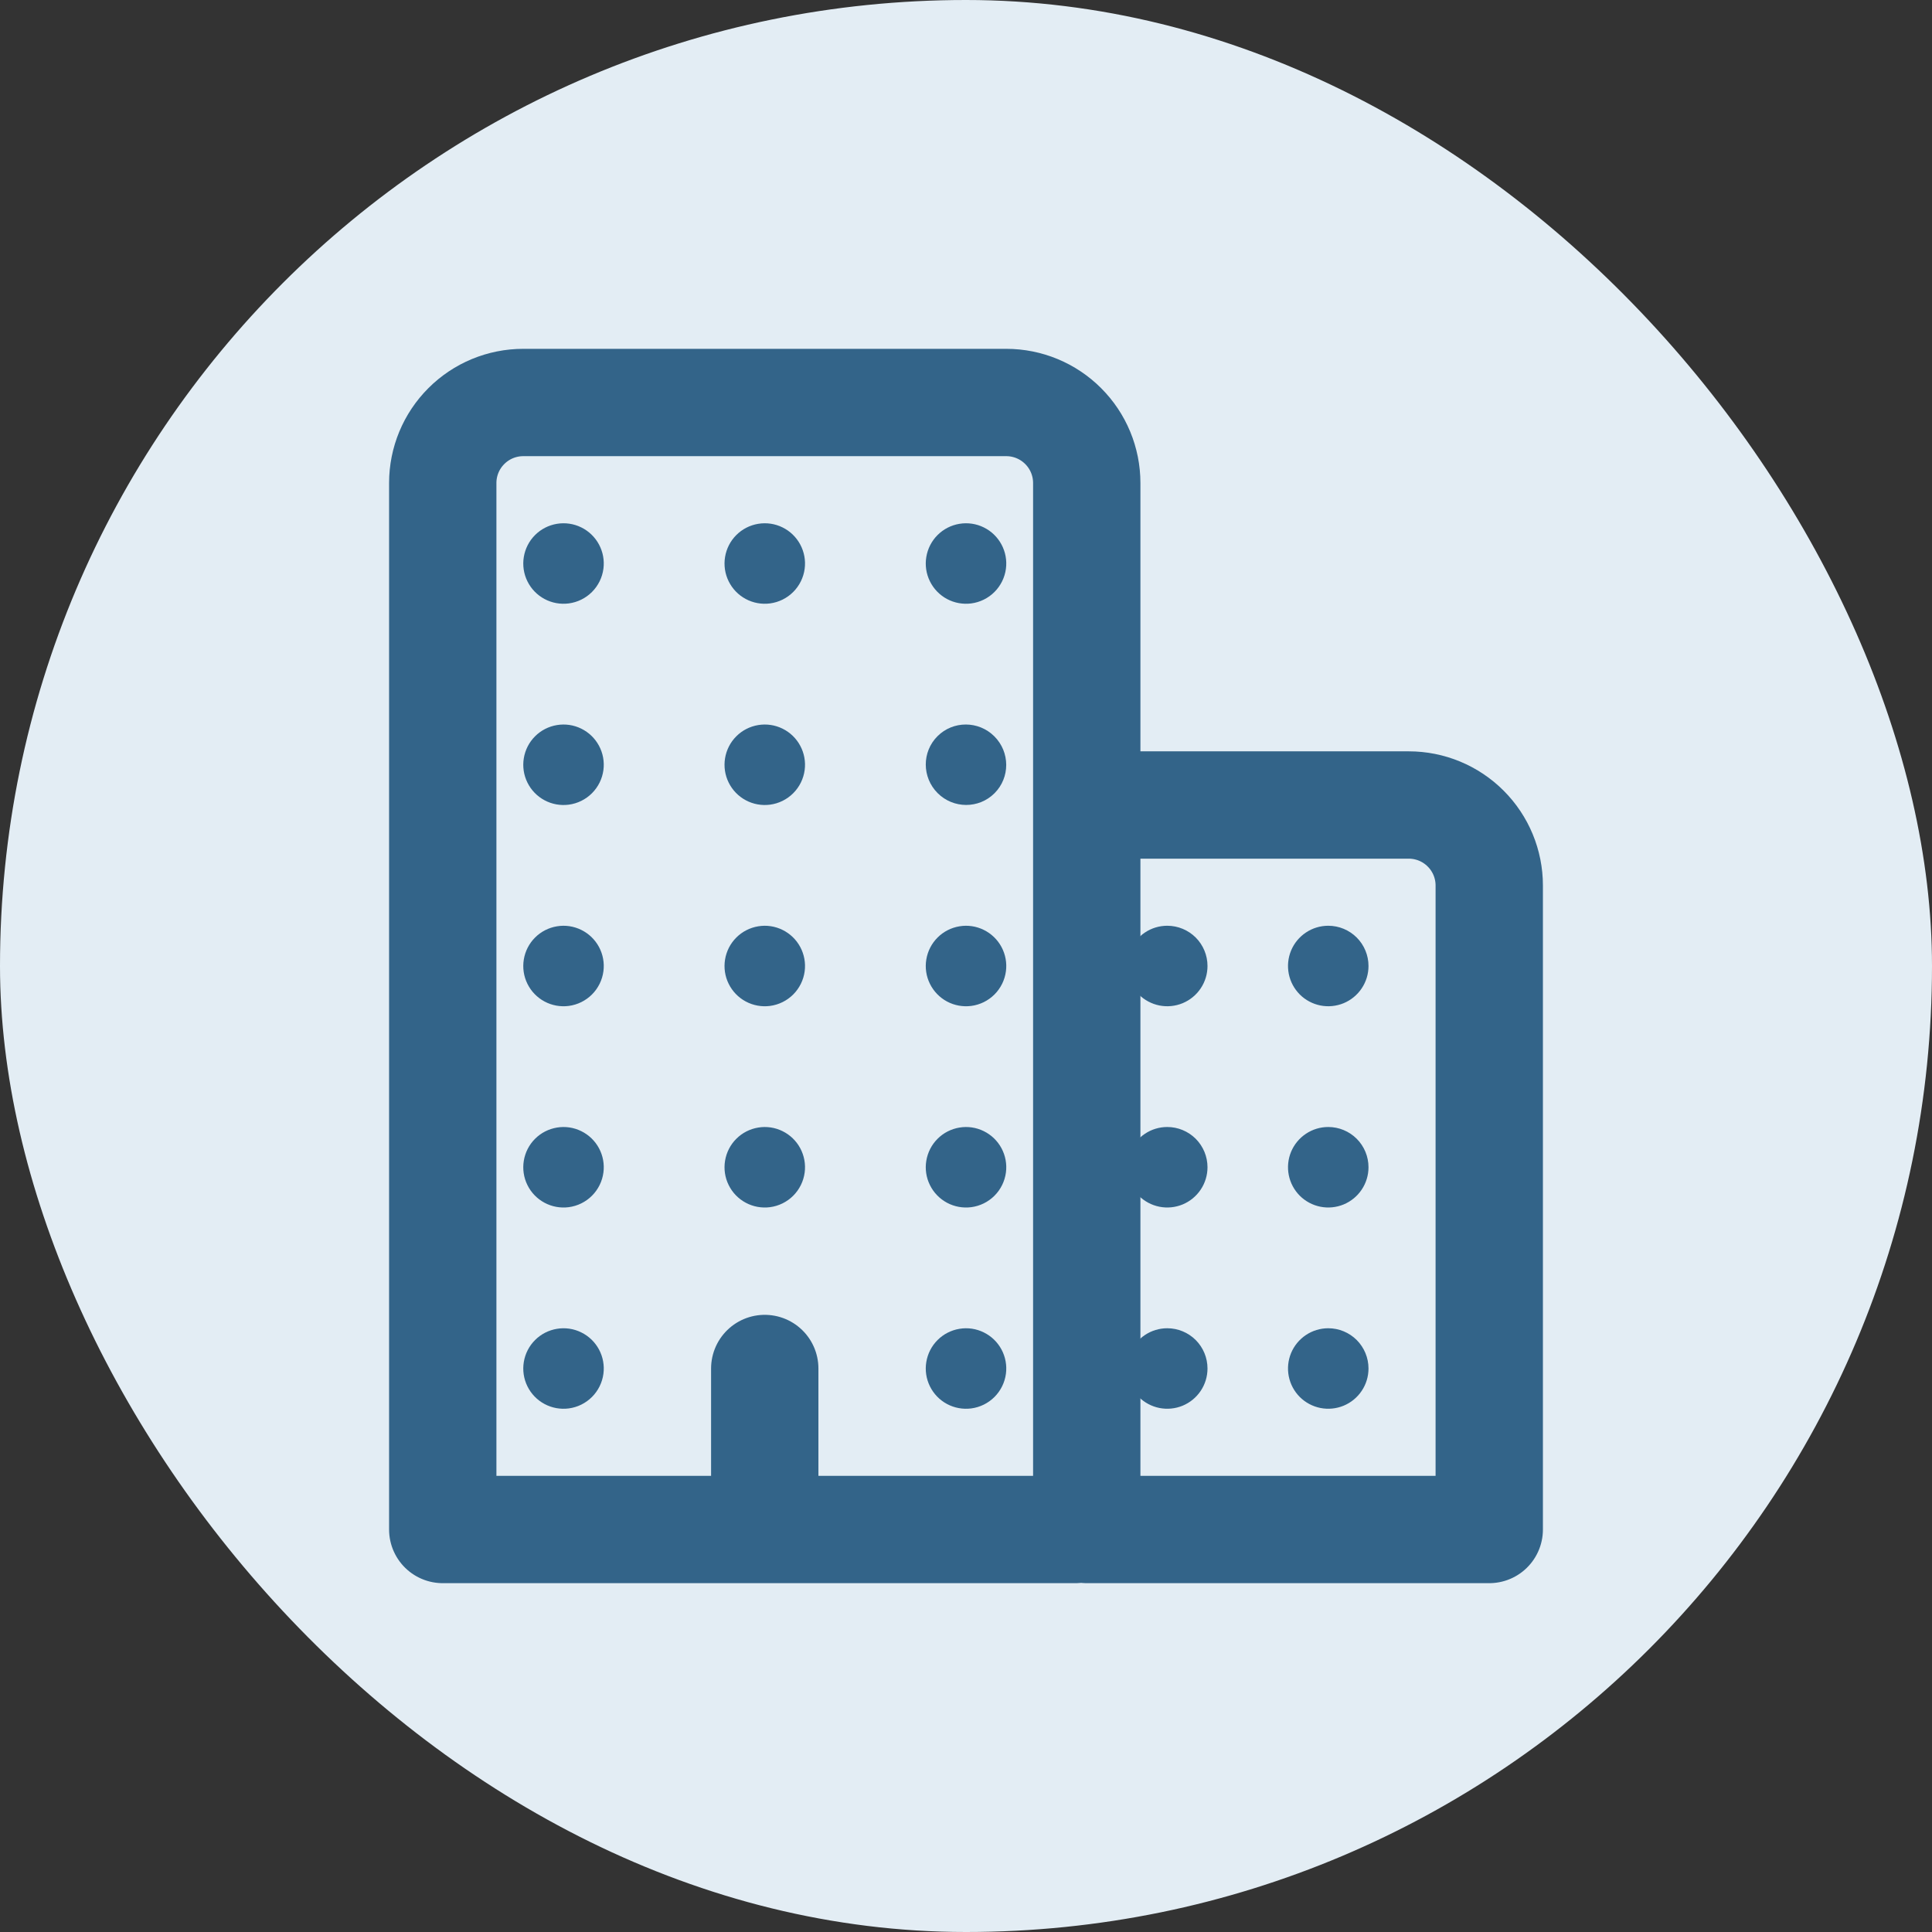
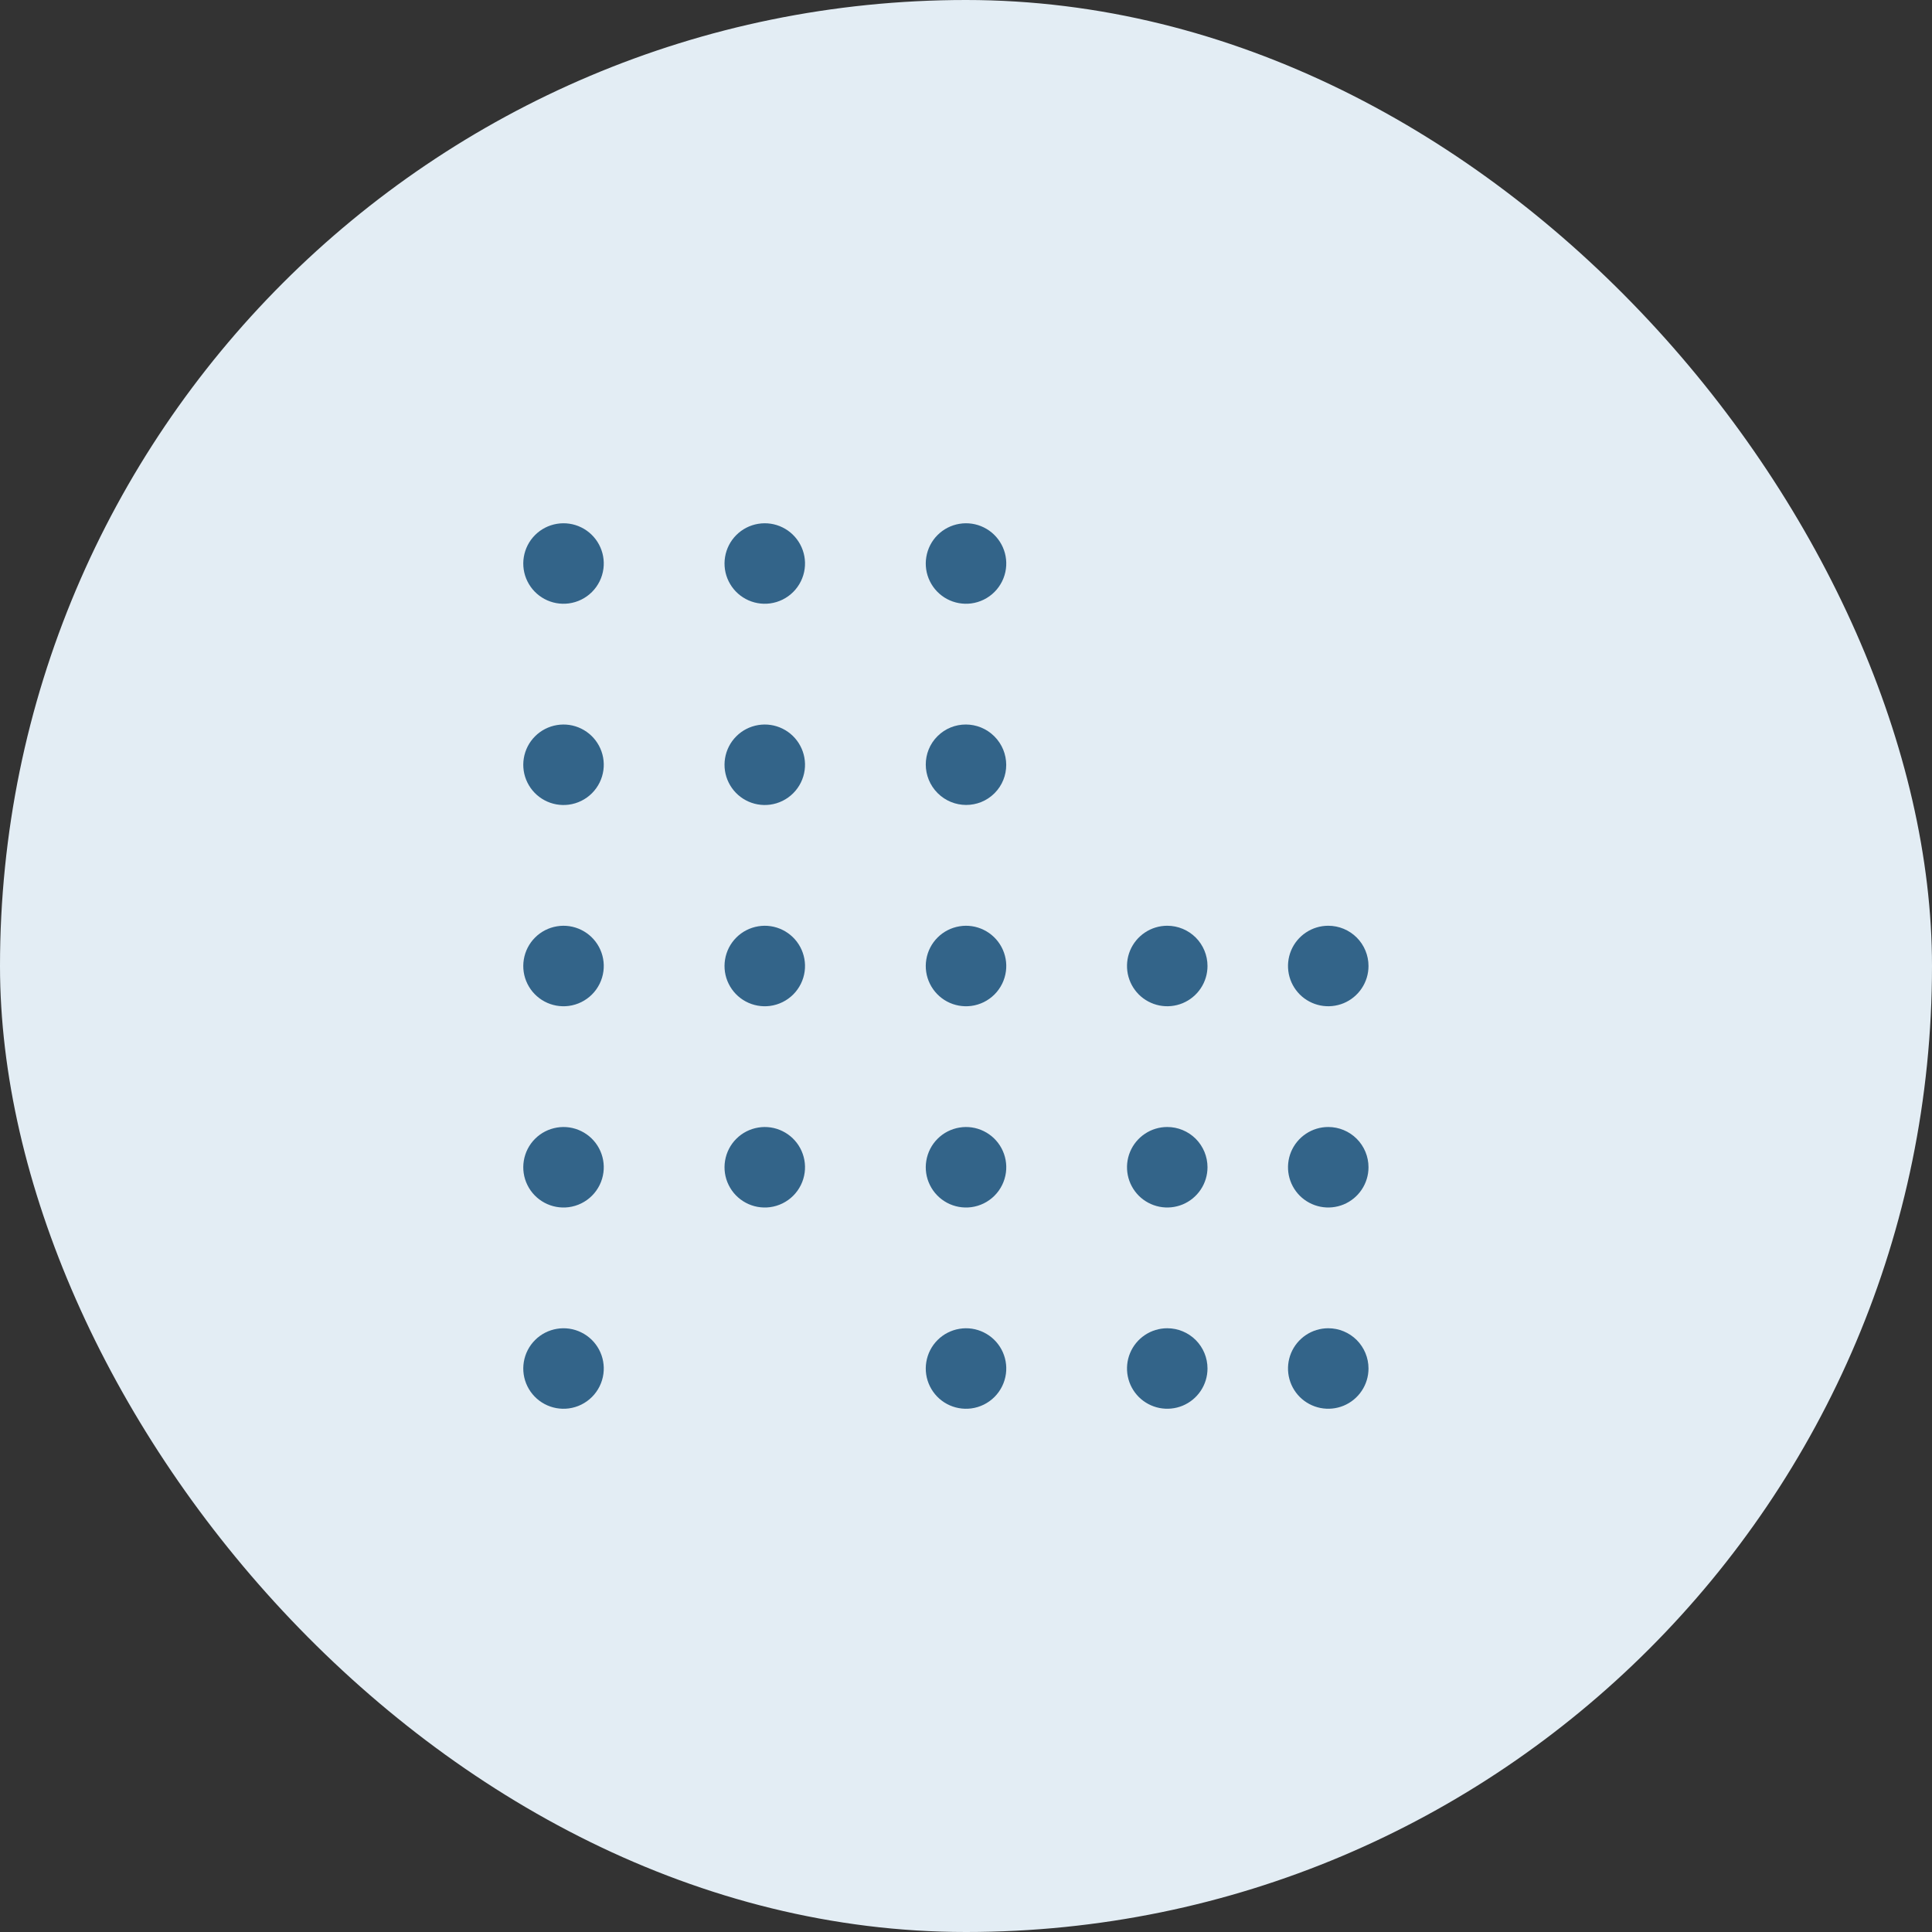
<svg xmlns="http://www.w3.org/2000/svg" width="72" height="72" viewBox="0 0 72 72" fill="none">
  <rect x="0" y="0" width="72" height="72" fill="#333333" stroke="none" />
  <rect width="72" height="72" rx="36" fill="#E3EDF4" />
-   <path d="M28.5 51V57M19.5 15H37.5C38.296 15 39.059 15.316 39.621 15.879C40.184 16.441 40.5 17.204 40.5 18V56.625C40.5 56.724 40.461 56.82 40.39 56.89C40.32 56.961 40.224 57 40.125 57H16.5V18C16.5 17.204 16.816 16.441 17.379 15.879C17.941 15.316 18.704 15 19.5 15ZM42 30H52.5C53.296 30 54.059 30.316 54.621 30.879C55.184 31.441 55.5 32.204 55.5 33V57H40.5V31.5C40.5 31.102 40.658 30.721 40.939 30.439C41.221 30.158 41.602 30 42 30Z" stroke="#336489" stroke-width="4" stroke-linecap="round" stroke-linejoin="round" />
  <path d="M21.195 52.488C20.884 52.528 20.569 52.471 20.293 52.323C20.016 52.175 19.793 51.944 19.655 51.663C19.516 51.382 19.47 51.065 19.521 50.756C19.572 50.447 19.718 50.161 19.94 49.94C20.161 49.718 20.447 49.572 20.756 49.521C21.065 49.469 21.382 49.516 21.663 49.655C21.944 49.793 22.175 50.016 22.323 50.292C22.471 50.569 22.529 50.884 22.488 51.195C22.445 51.523 22.295 51.827 22.061 52.061C21.827 52.295 21.523 52.445 21.195 52.488ZM21.195 44.988C20.884 45.028 20.569 44.971 20.293 44.823C20.016 44.675 19.793 44.444 19.655 44.163C19.516 43.882 19.47 43.565 19.521 43.256C19.572 42.947 19.718 42.661 19.94 42.44C20.161 42.218 20.447 42.072 20.756 42.021C21.065 41.969 21.382 42.016 21.663 42.155C21.944 42.293 22.175 42.516 22.323 42.792C22.471 43.069 22.529 43.384 22.488 43.695C22.445 44.023 22.295 44.327 22.061 44.561C21.827 44.795 21.523 44.945 21.195 44.988ZM21.195 37.488C20.884 37.528 20.569 37.471 20.293 37.323C20.016 37.175 19.793 36.944 19.655 36.663C19.516 36.382 19.47 36.065 19.521 35.756C19.572 35.447 19.718 35.161 19.94 34.94C20.161 34.718 20.447 34.572 20.756 34.521C21.065 34.469 21.382 34.516 21.663 34.655C21.944 34.793 22.175 35.016 22.323 35.292C22.471 35.569 22.529 35.884 22.488 36.195C22.445 36.523 22.295 36.827 22.061 37.061C21.827 37.295 21.523 37.445 21.195 37.488ZM21.195 29.988C20.884 30.028 20.569 29.971 20.293 29.823C20.016 29.675 19.793 29.444 19.655 29.163C19.516 28.882 19.47 28.565 19.521 28.256C19.572 27.947 19.718 27.661 19.94 27.44C20.161 27.218 20.447 27.072 20.756 27.021C21.065 26.97 21.382 27.016 21.663 27.155C21.944 27.293 22.175 27.516 22.323 27.793C22.471 28.069 22.529 28.384 22.488 28.695C22.445 29.023 22.295 29.327 22.061 29.561C21.827 29.795 21.523 29.945 21.195 29.988ZM21.195 22.488C20.884 22.528 20.569 22.471 20.293 22.323C20.016 22.175 19.793 21.944 19.655 21.663C19.516 21.382 19.47 21.065 19.521 20.756C19.572 20.447 19.718 20.161 19.94 19.94C20.161 19.718 20.447 19.572 20.756 19.521C21.065 19.47 21.382 19.516 21.663 19.655C21.944 19.793 22.175 20.016 22.323 20.293C22.471 20.569 22.529 20.884 22.488 21.195C22.445 21.523 22.295 21.827 22.061 22.061C21.827 22.295 21.523 22.445 21.195 22.488ZM28.695 44.988C28.384 45.028 28.069 44.971 27.793 44.823C27.516 44.675 27.293 44.444 27.155 44.163C27.016 43.882 26.97 43.565 27.021 43.256C27.072 42.947 27.218 42.661 27.44 42.44C27.661 42.218 27.947 42.072 28.256 42.021C28.565 41.969 28.882 42.016 29.163 42.155C29.444 42.293 29.675 42.516 29.823 42.792C29.971 43.069 30.029 43.384 29.988 43.695C29.945 44.023 29.795 44.327 29.561 44.561C29.327 44.795 29.023 44.945 28.695 44.988ZM28.695 37.488C28.384 37.528 28.069 37.471 27.793 37.323C27.516 37.175 27.293 36.944 27.155 36.663C27.016 36.382 26.97 36.065 27.021 35.756C27.072 35.447 27.218 35.161 27.44 34.94C27.661 34.718 27.947 34.572 28.256 34.521C28.565 34.469 28.882 34.516 29.163 34.655C29.444 34.793 29.675 35.016 29.823 35.292C29.971 35.569 30.029 35.884 29.988 36.195C29.945 36.523 29.795 36.827 29.561 37.061C29.327 37.295 29.023 37.445 28.695 37.488ZM28.695 29.988C28.384 30.028 28.069 29.971 27.793 29.823C27.516 29.675 27.293 29.444 27.155 29.163C27.016 28.882 26.97 28.565 27.021 28.256C27.072 27.947 27.218 27.661 27.44 27.44C27.661 27.218 27.947 27.072 28.256 27.021C28.565 26.97 28.882 27.016 29.163 27.155C29.444 27.293 29.675 27.516 29.823 27.793C29.971 28.069 30.029 28.384 29.988 28.695C29.945 29.023 29.795 29.327 29.561 29.561C29.327 29.795 29.023 29.945 28.695 29.988ZM28.695 22.488C28.384 22.528 28.069 22.471 27.793 22.323C27.516 22.175 27.293 21.944 27.155 21.663C27.016 21.382 26.97 21.065 27.021 20.756C27.072 20.447 27.218 20.161 27.44 19.94C27.661 19.718 27.947 19.572 28.256 19.521C28.565 19.47 28.882 19.516 29.163 19.655C29.444 19.793 29.675 20.016 29.823 20.293C29.971 20.569 30.029 20.884 29.988 21.195C29.945 21.523 29.795 21.827 29.561 22.061C29.327 22.295 29.023 22.445 28.695 22.488ZM36.195 52.488C35.884 52.528 35.569 52.471 35.292 52.323C35.016 52.175 34.793 51.944 34.655 51.663C34.516 51.382 34.469 51.065 34.521 50.756C34.572 50.447 34.718 50.161 34.94 49.94C35.161 49.718 35.447 49.572 35.756 49.521C36.065 49.469 36.382 49.516 36.663 49.655C36.944 49.793 37.175 50.016 37.323 50.292C37.471 50.569 37.529 50.884 37.488 51.195C37.445 51.523 37.295 51.827 37.061 52.061C36.827 52.295 36.523 52.445 36.195 52.488ZM36.195 44.988C35.884 45.028 35.569 44.971 35.292 44.823C35.016 44.675 34.793 44.444 34.655 44.163C34.516 43.882 34.469 43.565 34.521 43.256C34.572 42.947 34.718 42.661 34.94 42.44C35.161 42.218 35.447 42.072 35.756 42.021C36.065 41.969 36.382 42.016 36.663 42.155C36.944 42.293 37.175 42.516 37.323 42.792C37.471 43.069 37.529 43.384 37.488 43.695C37.445 44.023 37.295 44.327 37.061 44.561C36.827 44.795 36.523 44.945 36.195 44.988ZM36.195 37.488C35.884 37.528 35.569 37.471 35.292 37.323C35.016 37.175 34.793 36.944 34.655 36.663C34.516 36.382 34.469 36.065 34.521 35.756C34.572 35.447 34.718 35.161 34.94 34.94C35.161 34.718 35.447 34.572 35.756 34.521C36.065 34.469 36.382 34.516 36.663 34.655C36.944 34.793 37.175 35.016 37.323 35.292C37.471 35.569 37.529 35.884 37.488 36.195C37.445 36.523 37.295 36.827 37.061 37.061C36.827 37.295 36.523 37.445 36.195 37.488Z" fill="#336489" />
  <path d="M37.062 29.562C37.647 28.978 37.644 28.029 37.057 27.442C36.47 26.855 35.521 26.853 34.937 27.437C34.353 28.02 34.356 28.97 34.943 29.557C35.529 30.143 36.479 30.146 37.062 29.562Z" fill="#336489" />
  <path d="M36.195 22.488C35.884 22.528 35.569 22.471 35.292 22.323C35.016 22.175 34.793 21.944 34.655 21.663C34.516 21.382 34.469 21.065 34.521 20.756C34.572 20.447 34.718 20.161 34.94 19.94C35.161 19.718 35.447 19.572 35.756 19.521C36.065 19.47 36.382 19.516 36.663 19.655C36.944 19.793 37.175 20.016 37.323 20.293C37.471 20.569 37.529 20.884 37.488 21.195C37.445 21.523 37.295 21.827 37.061 22.061C36.827 22.295 36.523 22.445 36.195 22.488ZM49.5 49.5C49.203 49.5 48.913 49.588 48.667 49.753C48.42 49.918 48.228 50.152 48.114 50.426C48.001 50.7 47.971 51.002 48.029 51.293C48.087 51.584 48.23 51.851 48.439 52.061C48.649 52.27 48.916 52.413 49.207 52.471C49.498 52.529 49.8 52.499 50.074 52.386C50.348 52.272 50.582 52.08 50.747 51.833C50.912 51.587 51 51.297 51 51C51 50.602 50.842 50.221 50.561 49.939C50.279 49.658 49.898 49.5 49.5 49.5ZM49.5 42C49.203 42 48.913 42.088 48.667 42.253C48.42 42.418 48.228 42.652 48.114 42.926C48.001 43.2 47.971 43.502 48.029 43.793C48.087 44.084 48.23 44.351 48.439 44.561C48.649 44.77 48.916 44.913 49.207 44.971C49.498 45.029 49.8 44.999 50.074 44.886C50.348 44.772 50.582 44.58 50.747 44.333C50.912 44.087 51 43.797 51 43.5C51 43.102 50.842 42.721 50.561 42.439C50.279 42.158 49.898 42 49.5 42ZM49.5 34.5C49.203 34.5 48.913 34.588 48.667 34.753C48.42 34.918 48.228 35.152 48.114 35.426C48.001 35.7 47.971 36.002 48.029 36.293C48.087 36.584 48.23 36.851 48.439 37.061C48.649 37.27 48.916 37.413 49.207 37.471C49.498 37.529 49.8 37.499 50.074 37.386C50.348 37.272 50.582 37.08 50.747 36.833C50.912 36.587 51 36.297 51 36C51 35.602 50.842 35.221 50.561 34.939C50.279 34.658 49.898 34.5 49.5 34.5ZM43.5 49.5C43.203 49.5 42.913 49.588 42.667 49.753C42.42 49.918 42.228 50.152 42.114 50.426C42.001 50.7 41.971 51.002 42.029 51.293C42.087 51.584 42.23 51.851 42.439 52.061C42.649 52.27 42.916 52.413 43.207 52.471C43.498 52.529 43.8 52.499 44.074 52.386C44.348 52.272 44.582 52.08 44.747 51.833C44.912 51.587 45 51.297 45 51C45 50.602 44.842 50.221 44.561 49.939C44.279 49.658 43.898 49.5 43.5 49.5ZM43.5 42C43.203 42 42.913 42.088 42.667 42.253C42.42 42.418 42.228 42.652 42.114 42.926C42.001 43.2 41.971 43.502 42.029 43.793C42.087 44.084 42.23 44.351 42.439 44.561C42.649 44.77 42.916 44.913 43.207 44.971C43.498 45.029 43.8 44.999 44.074 44.886C44.348 44.772 44.582 44.58 44.747 44.333C44.912 44.087 45 43.797 45 43.5C45 43.102 44.842 42.721 44.561 42.439C44.279 42.158 43.898 42 43.5 42ZM43.5 34.5C43.203 34.5 42.913 34.588 42.667 34.753C42.42 34.918 42.228 35.152 42.114 35.426C42.001 35.7 41.971 36.002 42.029 36.293C42.087 36.584 42.23 36.851 42.439 37.061C42.649 37.27 42.916 37.413 43.207 37.471C43.498 37.529 43.8 37.499 44.074 37.386C44.348 37.272 44.582 37.08 44.747 36.833C44.912 36.587 45 36.297 45 36C45 35.602 44.842 35.221 44.561 34.939C44.279 34.658 43.898 34.5 43.5 34.5Z" fill="#336489" />
</svg>